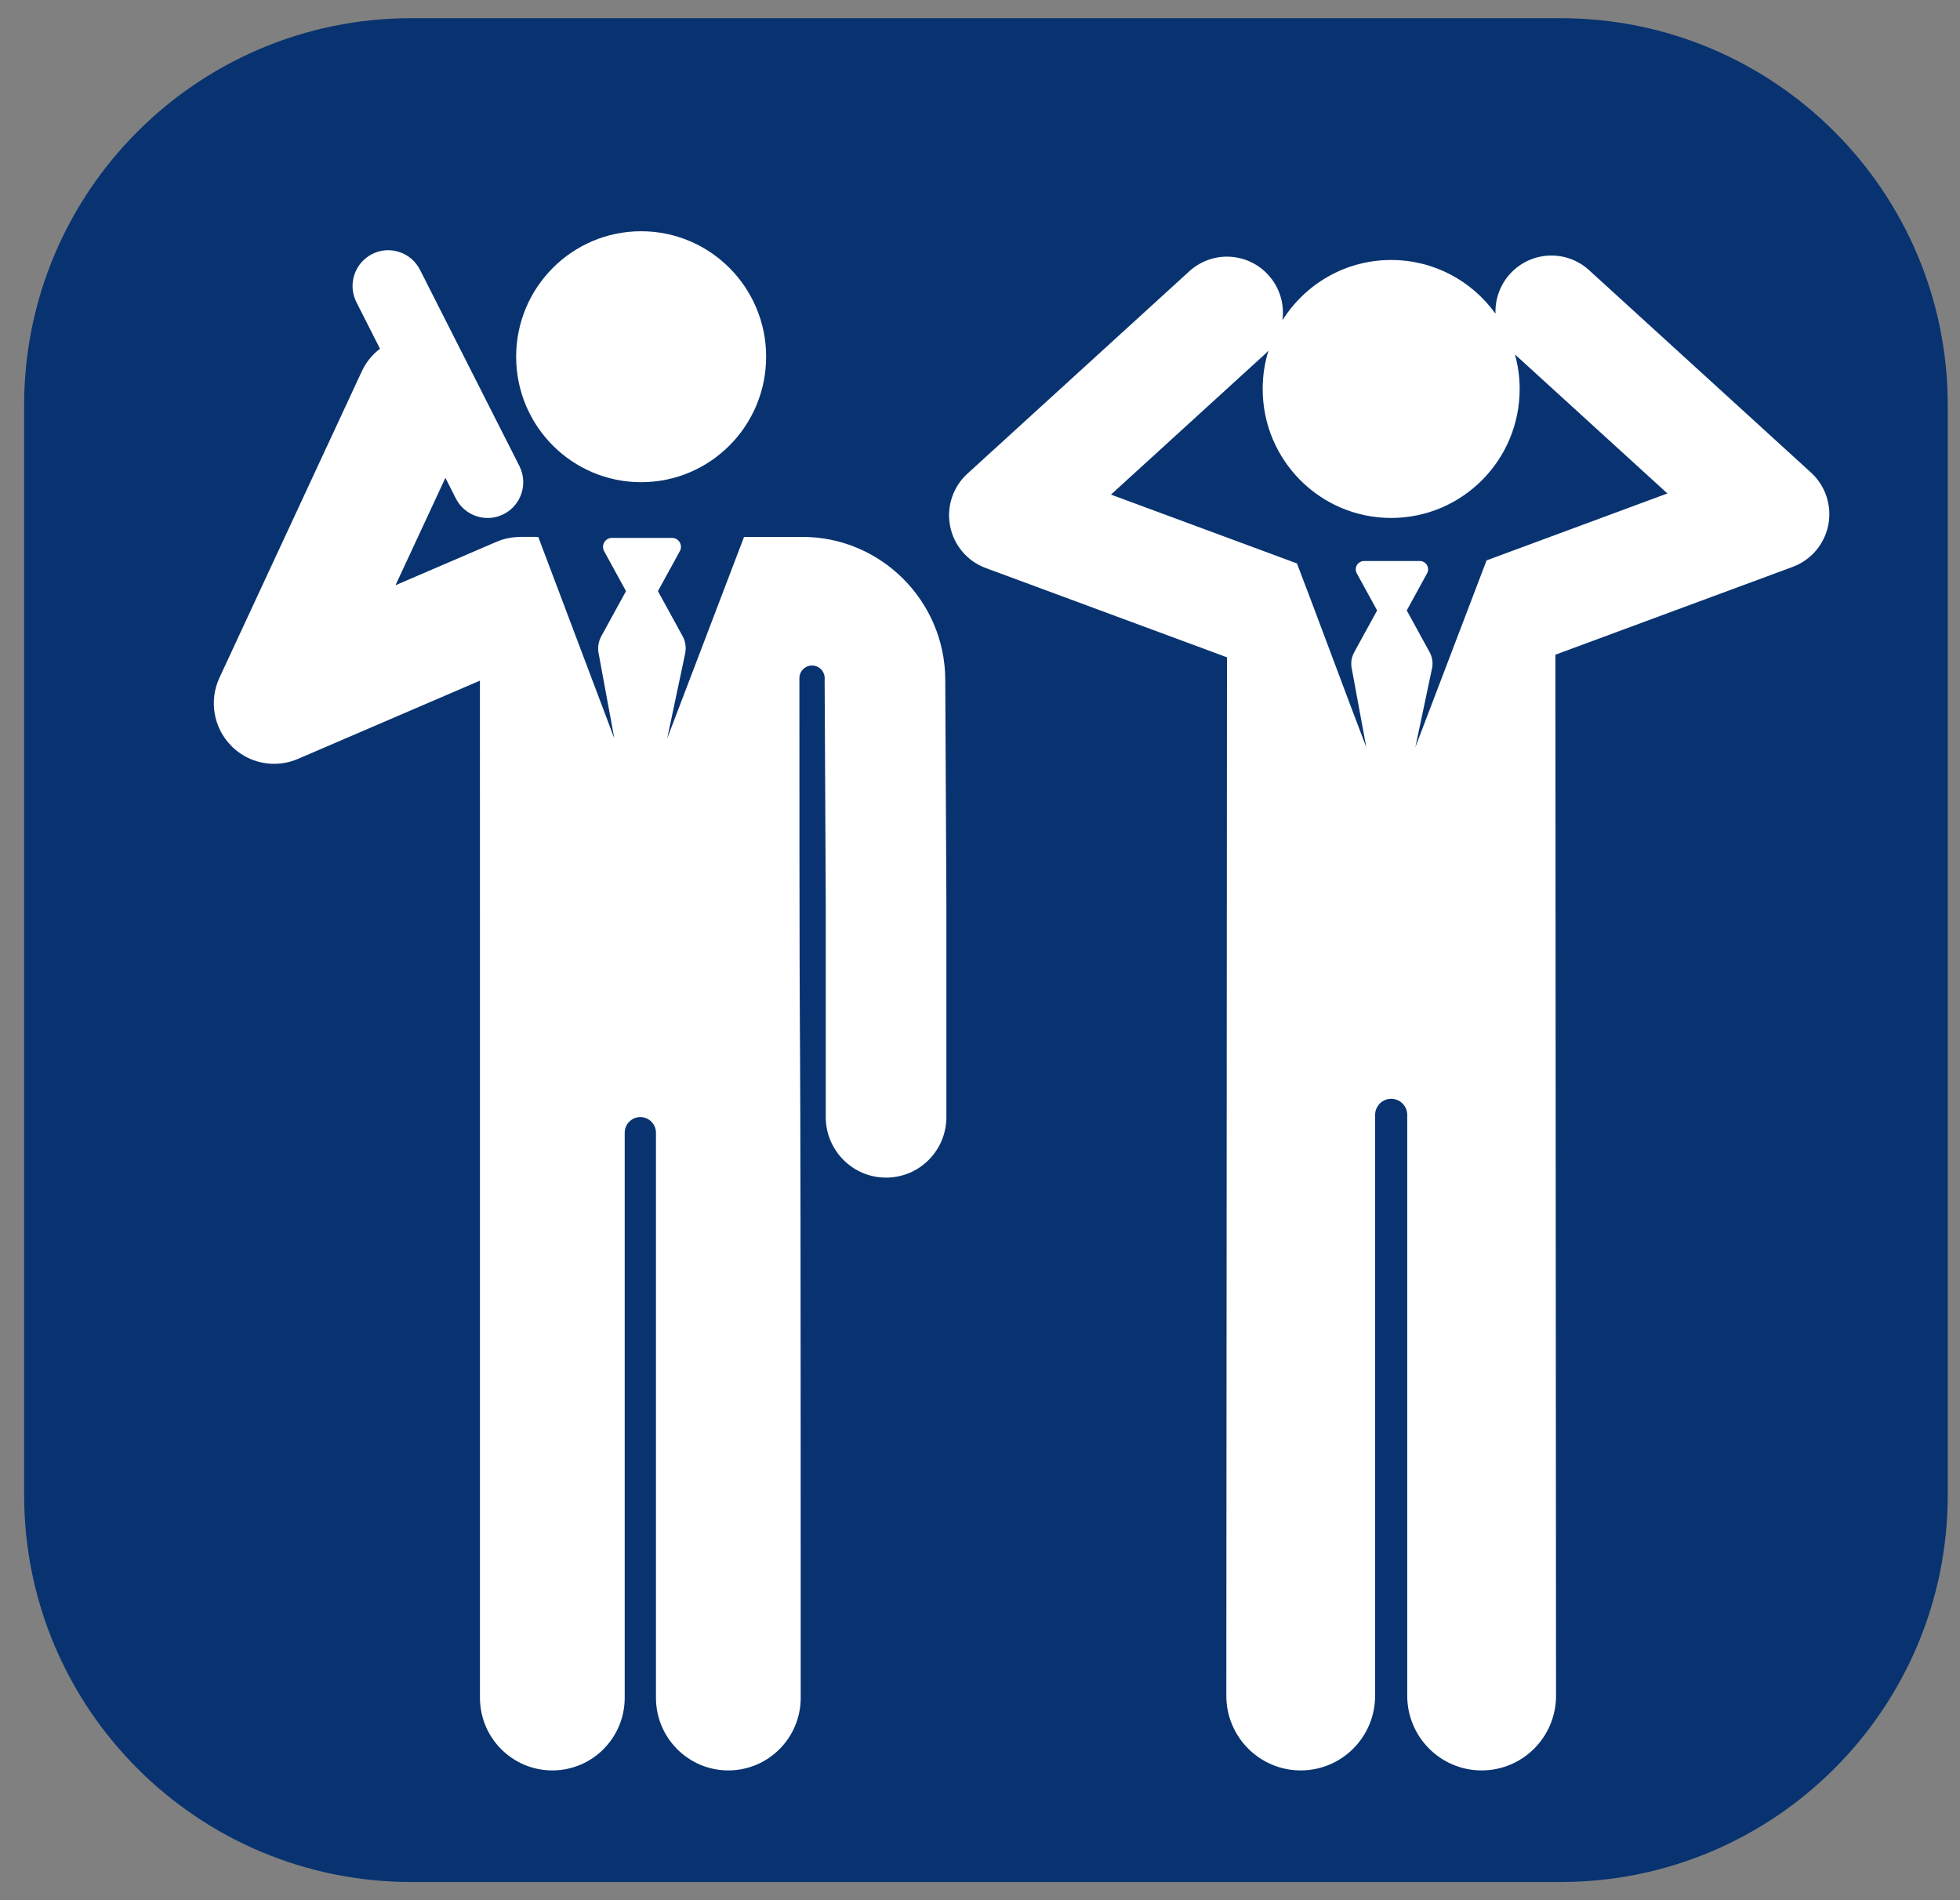
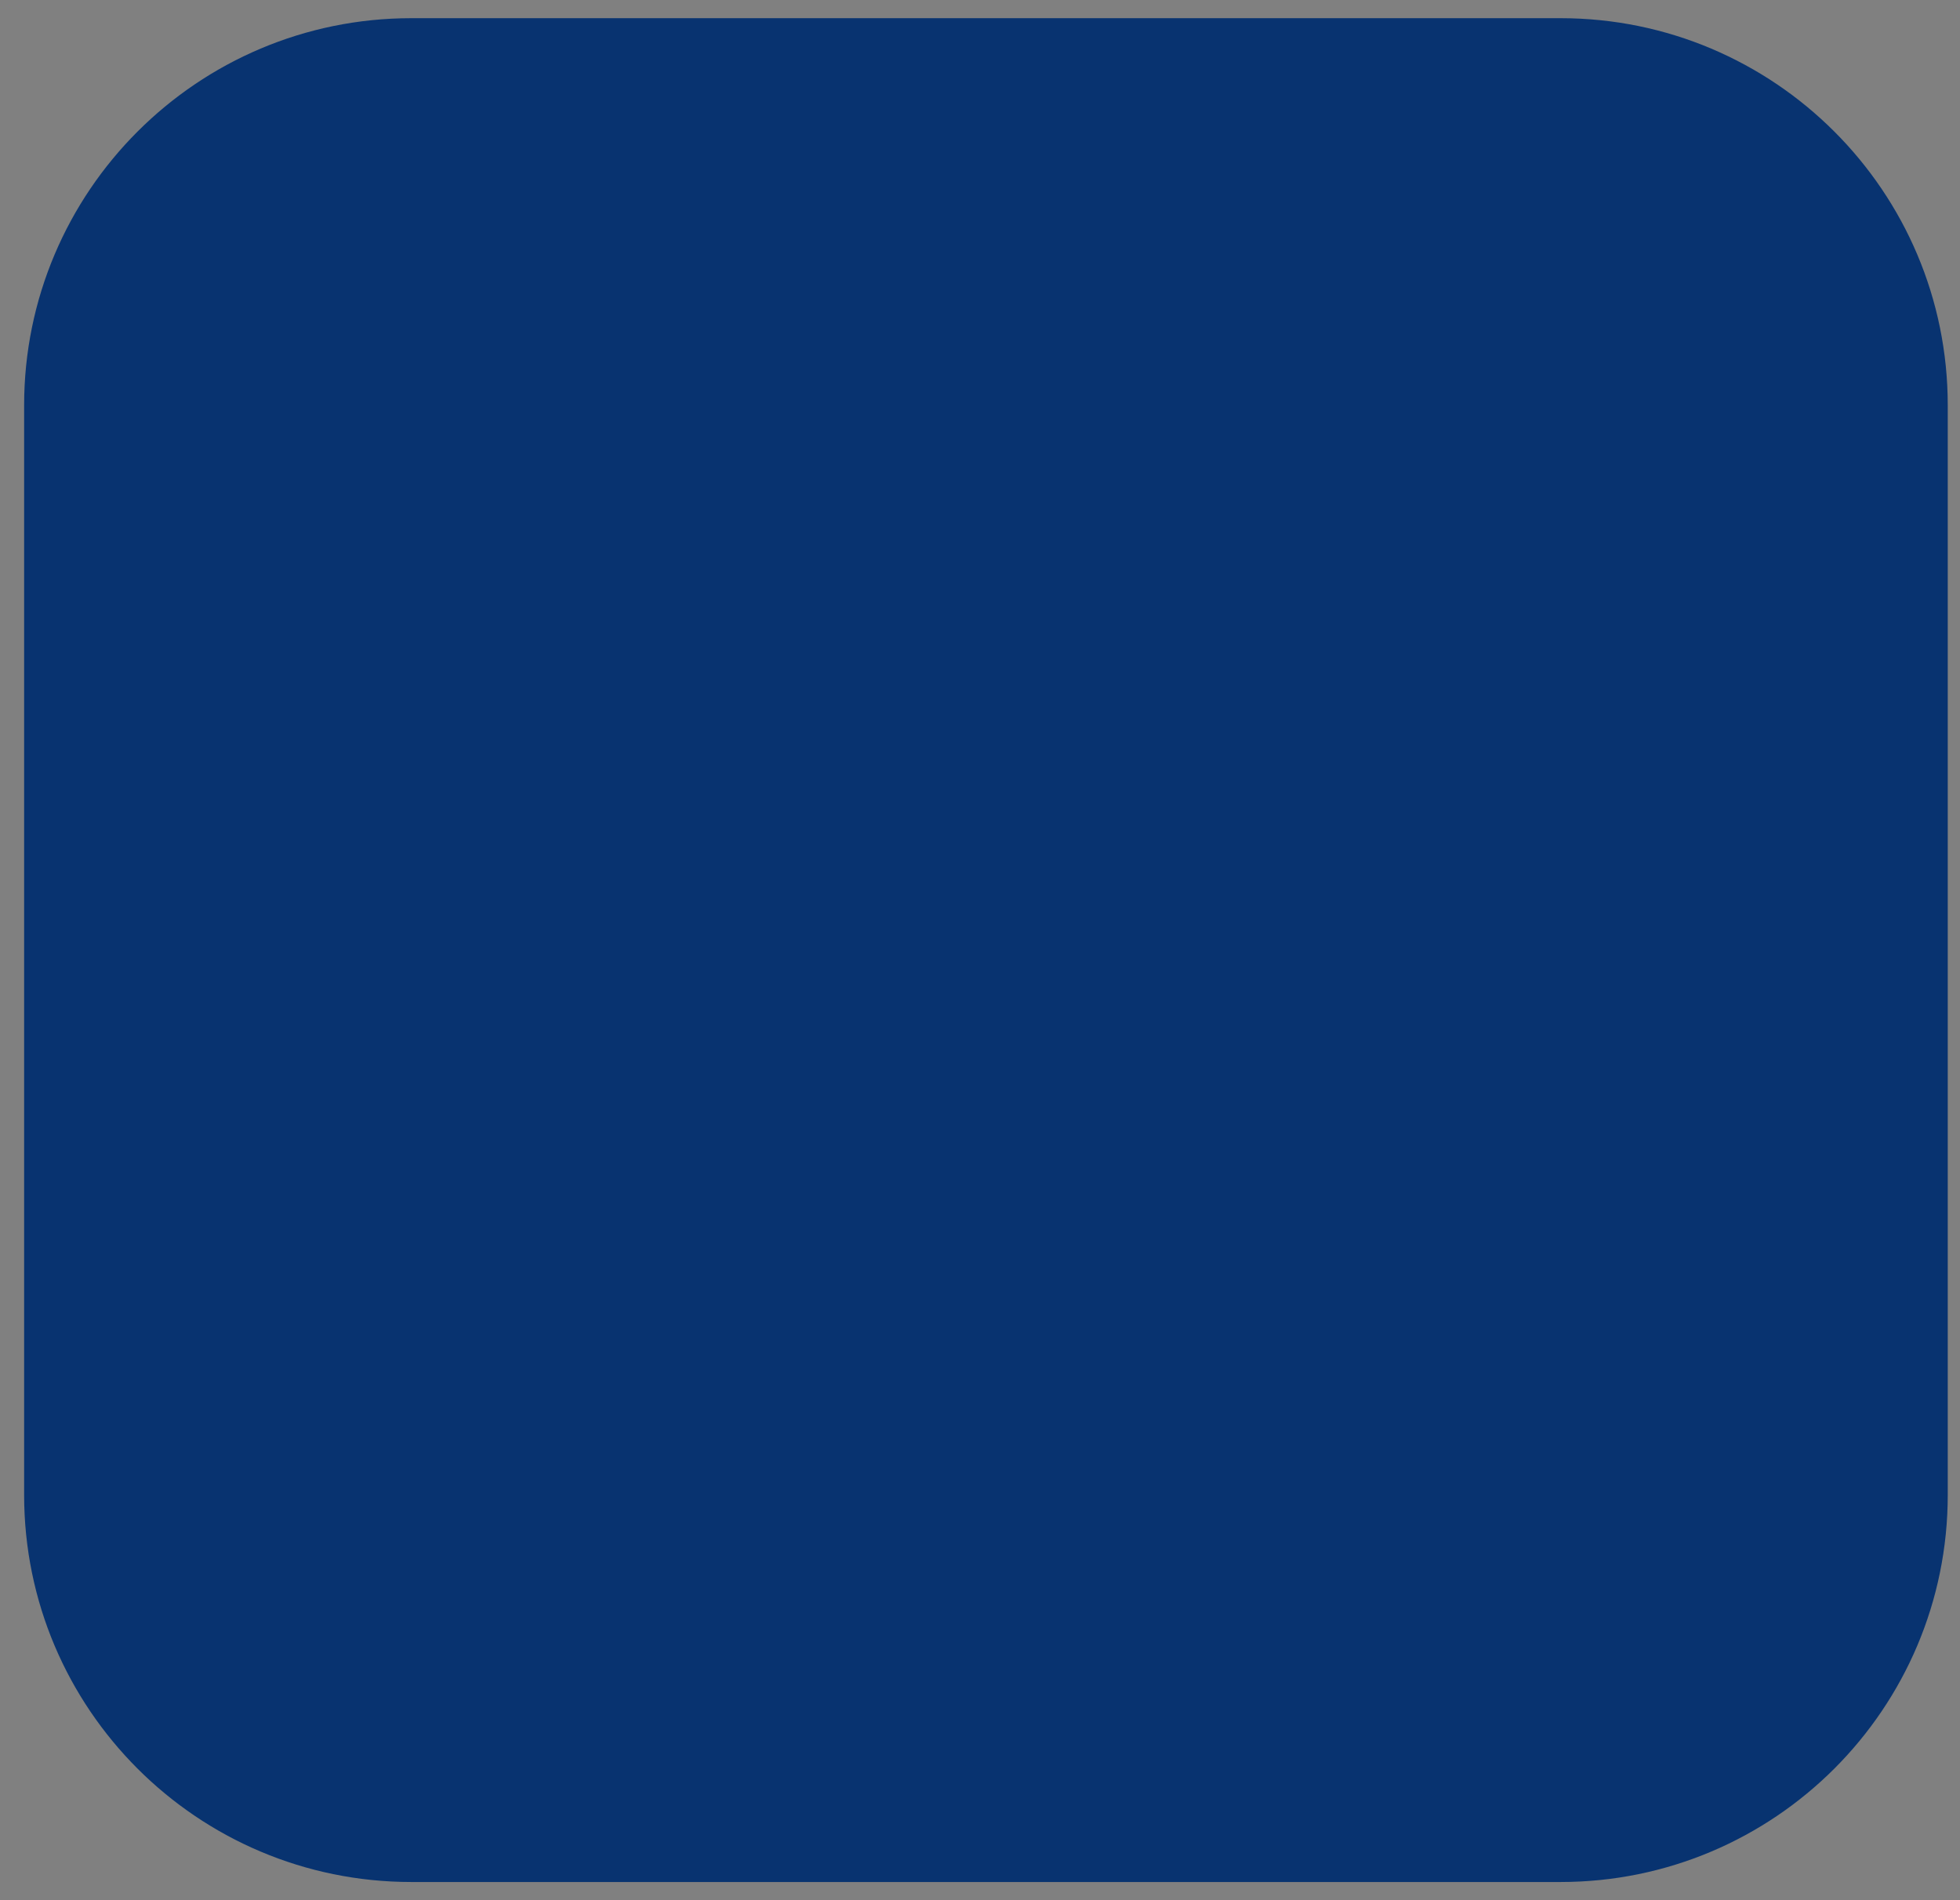
<svg xmlns="http://www.w3.org/2000/svg" overflow="hidden" xml:space="preserve" height="320" width="330">
  <rect width="100%" height="100%" fill="#808080" stroke="none" />
  <defs>
    <clipPath id="clip0">
      <rect height="274" width="272" y="1901" x="3358" />
    </clipPath>
    <clipPath id="clip1">
-       <rect height="274" width="272" y="1901" x="3358" />
-     </clipPath>
+       </clipPath>
    <clipPath id="clip2">
      <rect height="274" width="272" y="1901" x="3358" />
    </clipPath>
  </defs>
  <g transform="translate(-3322 -1870)">
    <g>
      <path fill-opacity="1" fill-rule="evenodd" fill="#083370" stroke-opacity="1" stroke-miterlimit="8" stroke-linejoin="miter" stroke-linecap="butt" stroke-width="6.875" stroke="#083370" d="M3329.5 1938.25C3329.5 1904.15 3357.15 1876.5 3391.25 1876.5L3584.75 1876.5C3618.85 1876.5 3646.5 1904.15 3646.5 1938.25L3646.5 2121.75C3646.5 2155.85 3618.85 2183.5 3584.75 2183.5L3391.25 2183.5C3357.15 2183.5 3329.5 2155.85 3329.5 2121.75Z" />
      <g clip-path="url(#clip0)">
        <g clip-path="url(#clip1)">
          <g clip-path="url(#clip2)">
            <path transform="matrix(1 0 0 1.004 3358 1902)" fill-opacity="1" fill-rule="nonzero" fill="#FFFFFF" d="M268.913 47.39 231.546 13.439C227.693 9.938 221.733 10.223 218.231 14.076 216.51 15.97 215.709 18.375 215.793 20.746 211.865 15.291 205.464 11.736 198.229 11.736 190.517 11.736 183.753 15.773 179.922 21.847 180.274 19.191 179.502 16.404 177.559 14.266 174.058 10.414 168.097 10.127 164.244 13.629L126.878 47.58C124.44 49.795 123.335 53.123 123.964 56.356 124.593 59.59 126.865 62.26 129.956 63.4L170.583 78.379 170.472 252.558C170.472 259.477 176.08 265.085 182.998 265.085 189.916 265.085 195.524 259.477 195.524 252.558L195.524 155.138C195.524 153.644 196.735 152.434 198.229 152.434 199.722 152.434 200.933 153.645 200.933 155.138L200.933 252.558C200.933 259.477 206.541 265.085 213.459 265.085 220.378 265.085 225.986 259.477 225.986 252.558L225.875 77.944 265.836 63.21C268.926 62.071 271.198 59.4 271.827 56.167 272.455 52.932 271.351 49.605 268.913 47.39ZM214.292 62.122C211.807 68.616 204.784 86.962 202.301 93.448L205.104 80.244C205.301 79.317 205.158 78.349 204.702 77.519L200.852 70.518 204.274 64.293C204.512 63.861 204.503 63.337 204.252 62.913 204.001 62.489 203.546 62.229 203.053 62.229L193.661 62.229C193.168 62.229 192.712 62.489 192.461 62.913 192.21 63.337 192.203 63.861 192.439 64.293L195.861 70.518 191.998 77.544C191.55 78.359 191.403 79.307 191.584 80.218L194.036 93.448C191.875 87.908 184.552 68.242 182.365 62.633L151.051 51.087 176.92 27.581C177.15 27.373 177.364 27.155 177.568 26.93 176.935 28.964 176.593 31.127 176.593 33.37 176.593 45.319 186.279 55.005 198.227 55.005 210.176 55.005 219.862 45.319 219.862 33.37 219.862 31.362 219.582 29.421 219.07 27.576L244.737 50.897 214.292 62.122Z" />
            <path transform="matrix(1 0 0 1.004 3358 1902)" fill-opacity="1" fill-rule="nonzero" fill="#FFFFFF" d="M92.993 27.961C92.993 39.584 83.571 49.007 71.948 49.007 60.325 49.007 50.902 39.584 50.902 27.961 50.902 16.338 60.325 6.916 71.948 6.916 83.571 6.916 92.993 16.338 92.993 27.961Z" />
-             <path transform="matrix(1 0 0 1.004 3358 1902)" fill-opacity="1" fill-rule="nonzero" fill="#FFFFFF" d="M99.12 58.185 89.273 58.185 76.336 91.982 79.356 77.757C79.568 76.758 79.414 75.716 78.922 74.822L74.775 67.279 78.462 60.574C78.717 60.109 78.708 59.544 78.439 59.087 78.168 58.63 77.677 58.35 77.147 58.35L67.028 58.35C66.497 58.35 66.006 58.63 65.736 59.087 65.466 59.543 65.457 60.109 65.713 60.574L69.399 67.279 65.237 74.85C64.754 75.728 64.597 76.747 64.791 77.73L67.432 91.982 54.625 58.185C51.506 58.185 49.905 58.017 47.597 59.005L30.593 66.288 38.991 48.279 40.746 51.73C42.248 54.684 45.862 55.862 48.817 54.36 51.772 52.857 52.95 49.244 51.447 46.289L34.711 13.379C33.207 10.423 29.593 9.248 26.639 10.749 23.684 12.252 22.508 15.866 24.01 18.82L27.977 26.622C26.703 27.588 25.635 28.865 24.913 30.416L0.952 81.798C-0.828 85.614-0.068 90.132 2.862 93.156 4.814 95.172 7.463 96.245 10.157 96.245 11.504 96.245 12.863 95.976 14.153 95.424L44.804 82.295 44.809 252.899C44.809 259.629 50.265 265.085 56.995 265.085 63.724 265.085 69.18 259.629 69.18 252.899L69.18 158.13C69.18 156.677 70.358 155.499 71.811 155.499 73.263 155.499 74.442 156.677 74.442 158.13L74.442 252.899C74.442 259.629 79.897 265.085 86.627 265.085 93.357 265.085 98.813 259.629 98.813 252.899 98.813 91.587 98.597 184.208 98.592 81.886 98.592 80.71 99.545 79.757 100.721 79.757 101.897 79.757 102.85 80.71 102.851 81.885 102.851 81.986 102.848 82.09 102.842 82.197L103.031 119.7 103.031 155.499C103.031 161.107 107.577 165.654 113.185 165.654 118.793 165.654 123.34 161.107 123.34 155.499L123.34 119.649 123.151 82.095C123.083 68.911 112.304 58.185 99.12 58.185Z" />
+             <path transform="matrix(1 0 0 1.004 3358 1902)" fill-opacity="1" fill-rule="nonzero" fill="#FFFFFF" d="M99.12 58.185 89.273 58.185 76.336 91.982 79.356 77.757C79.568 76.758 79.414 75.716 78.922 74.822L74.775 67.279 78.462 60.574C78.717 60.109 78.708 59.544 78.439 59.087 78.168 58.63 77.677 58.35 77.147 58.35L67.028 58.35C66.497 58.35 66.006 58.63 65.736 59.087 65.466 59.543 65.457 60.109 65.713 60.574L69.399 67.279 65.237 74.85C64.754 75.728 64.597 76.747 64.791 77.73C51.506 58.185 49.905 58.017 47.597 59.005L30.593 66.288 38.991 48.279 40.746 51.73C42.248 54.684 45.862 55.862 48.817 54.36 51.772 52.857 52.95 49.244 51.447 46.289L34.711 13.379C33.207 10.423 29.593 9.248 26.639 10.749 23.684 12.252 22.508 15.866 24.01 18.82L27.977 26.622C26.703 27.588 25.635 28.865 24.913 30.416L0.952 81.798C-0.828 85.614-0.068 90.132 2.862 93.156 4.814 95.172 7.463 96.245 10.157 96.245 11.504 96.245 12.863 95.976 14.153 95.424L44.804 82.295 44.809 252.899C44.809 259.629 50.265 265.085 56.995 265.085 63.724 265.085 69.18 259.629 69.18 252.899L69.18 158.13C69.18 156.677 70.358 155.499 71.811 155.499 73.263 155.499 74.442 156.677 74.442 158.13L74.442 252.899C74.442 259.629 79.897 265.085 86.627 265.085 93.357 265.085 98.813 259.629 98.813 252.899 98.813 91.587 98.597 184.208 98.592 81.886 98.592 80.71 99.545 79.757 100.721 79.757 101.897 79.757 102.85 80.71 102.851 81.885 102.851 81.986 102.848 82.09 102.842 82.197L103.031 119.7 103.031 155.499C103.031 161.107 107.577 165.654 113.185 165.654 118.793 165.654 123.34 161.107 123.34 155.499L123.34 119.649 123.151 82.095C123.083 68.911 112.304 58.185 99.12 58.185Z" />
          </g>
        </g>
      </g>
    </g>
  </g>
</svg>